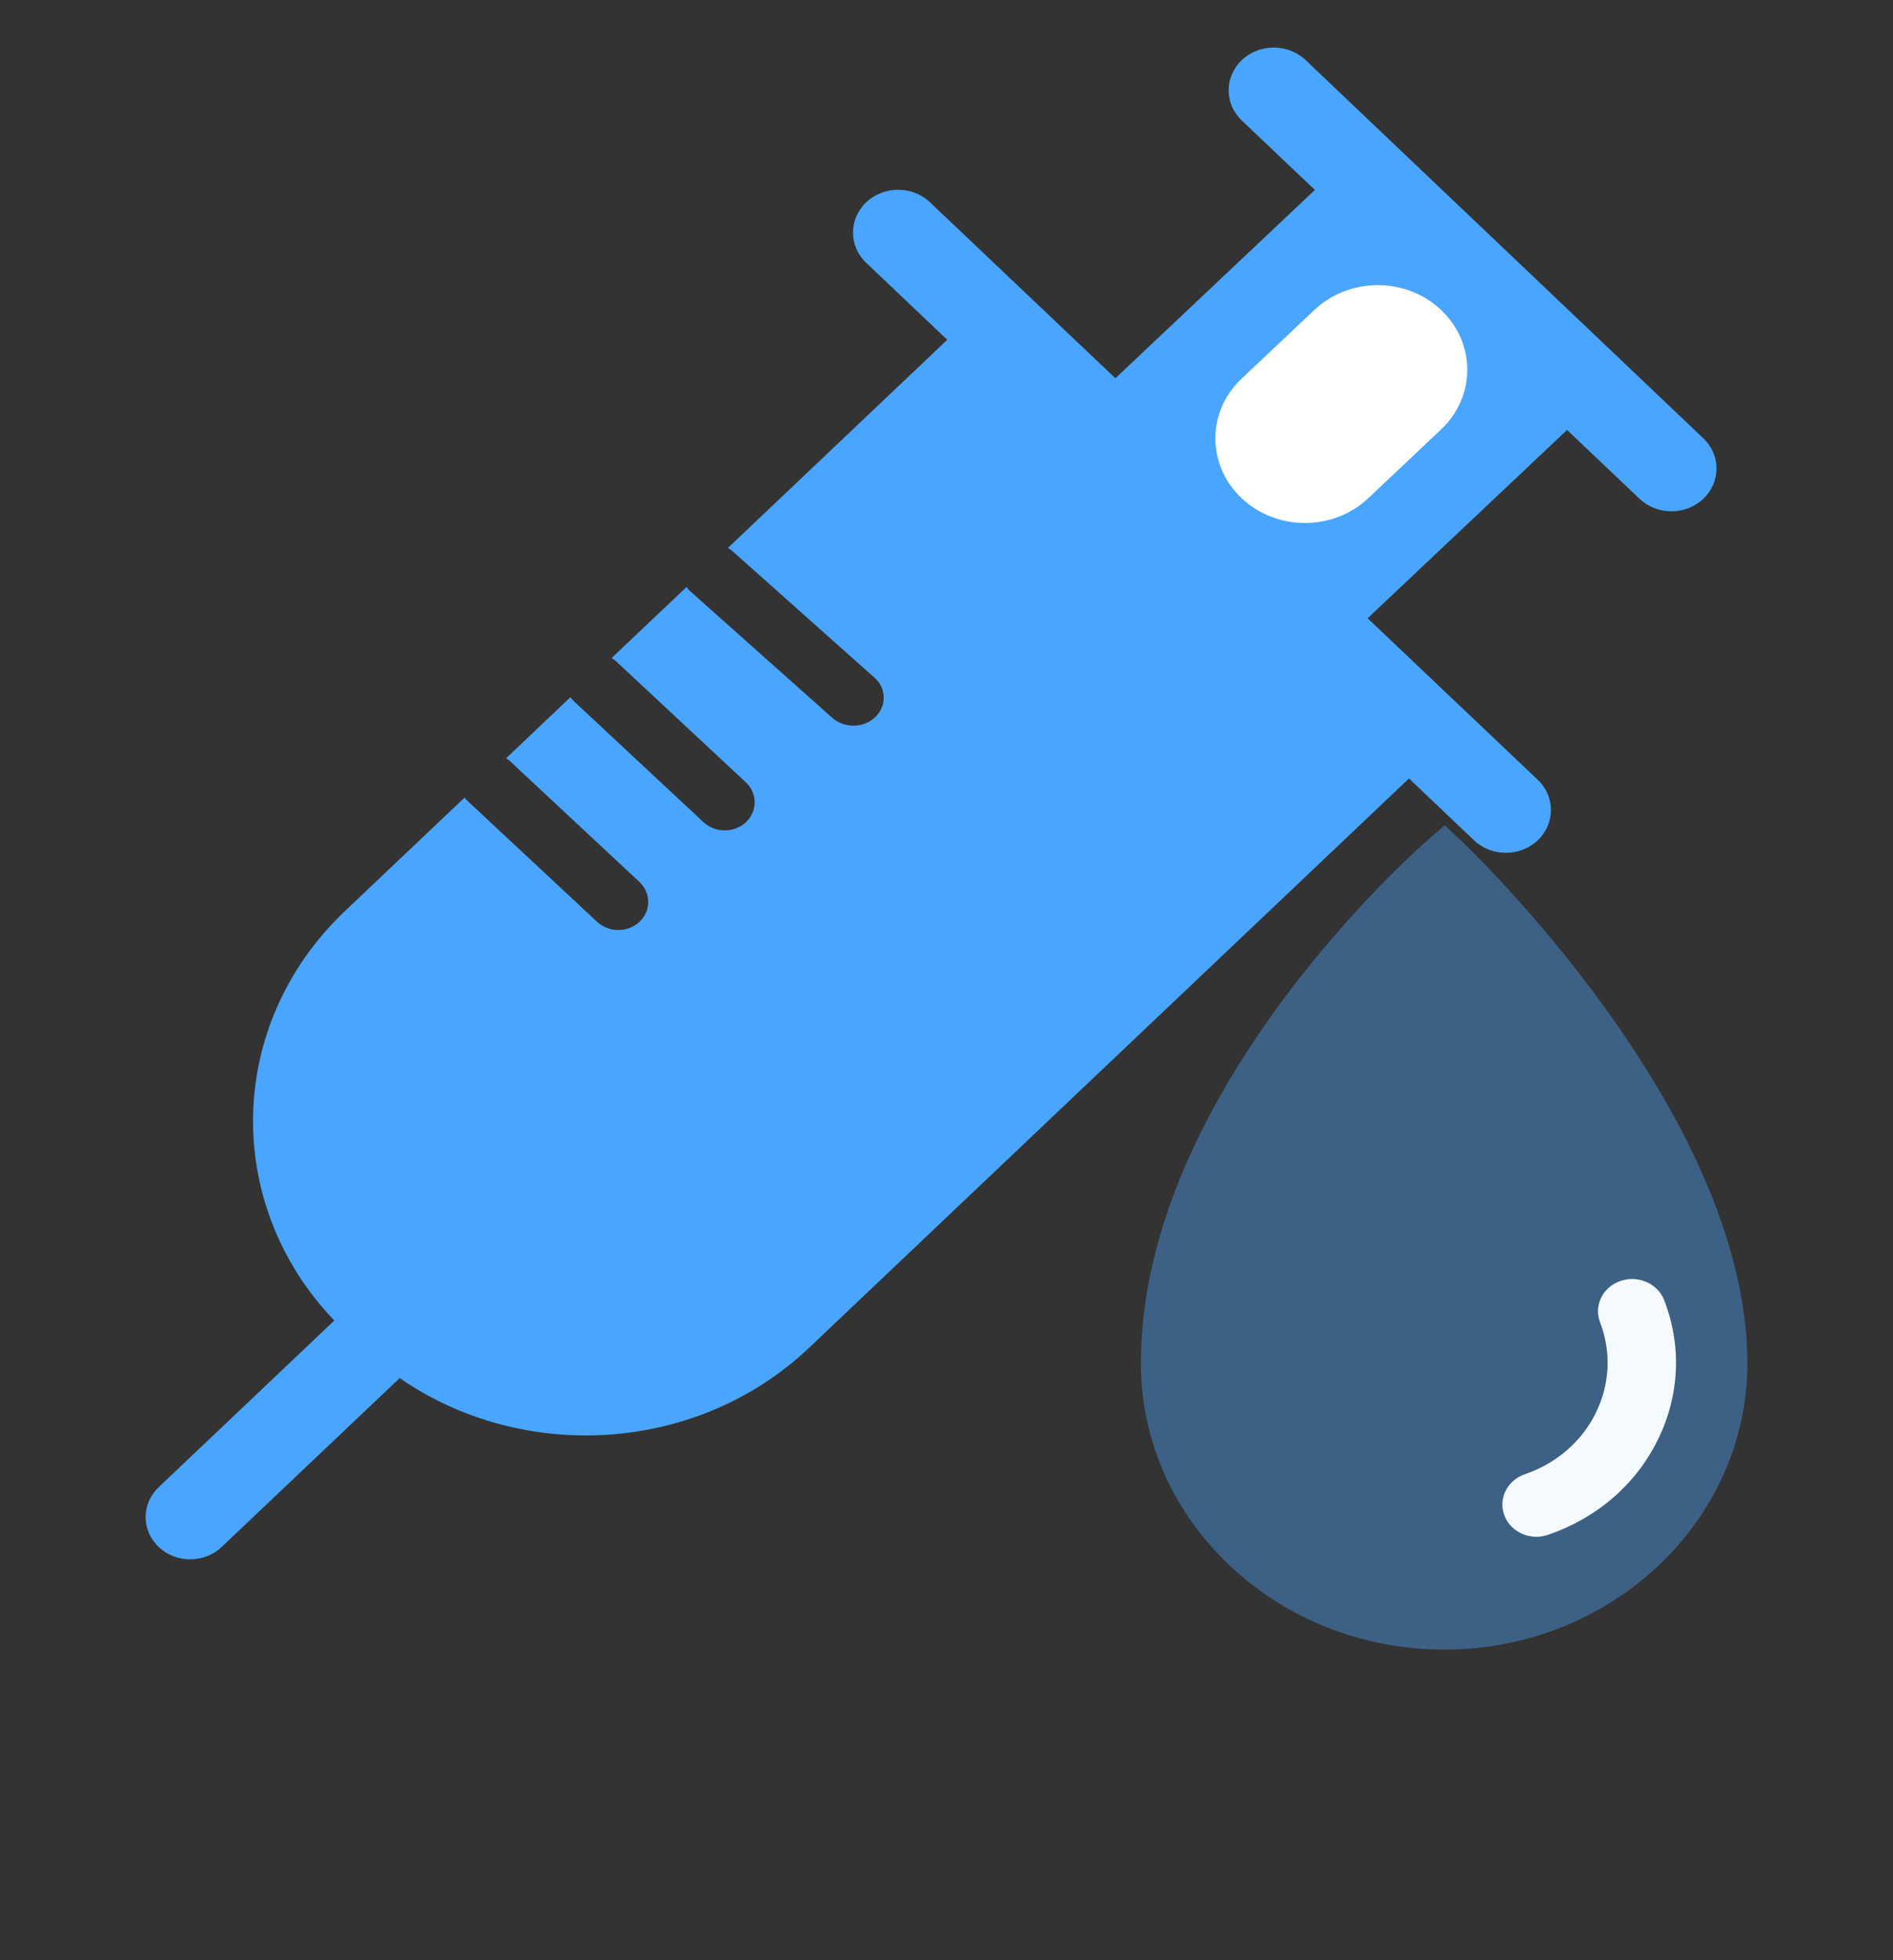
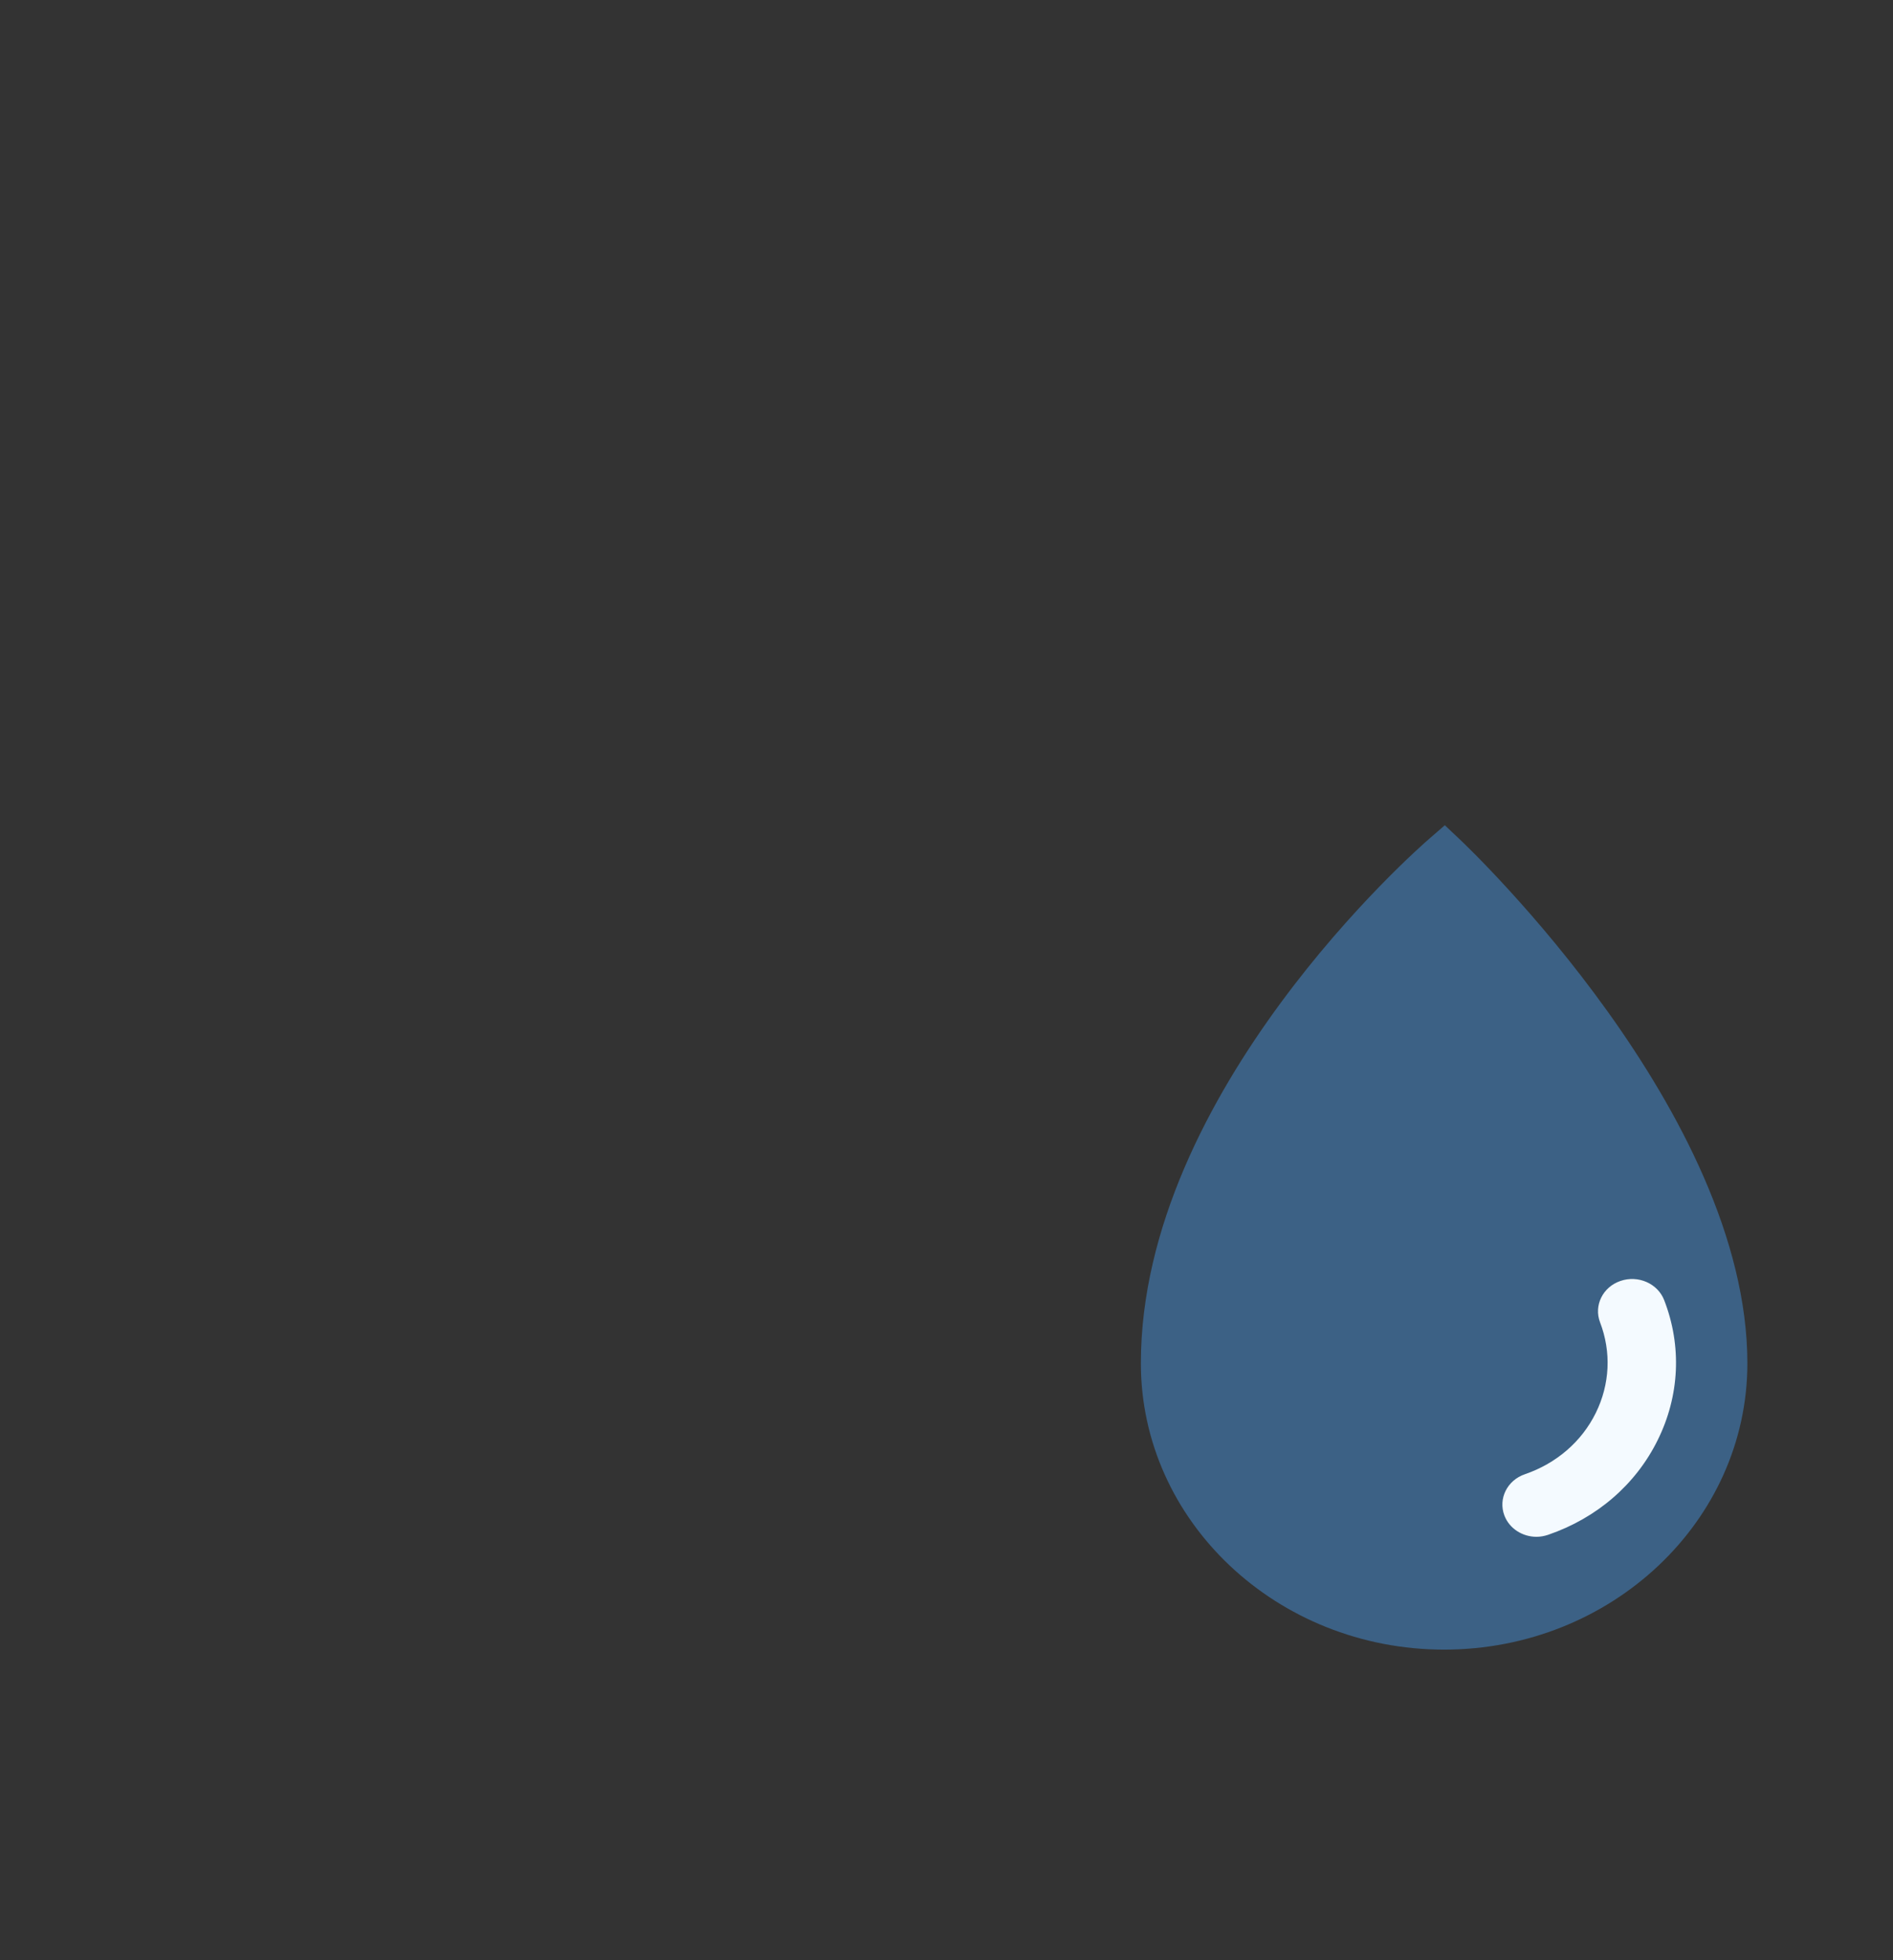
<svg xmlns="http://www.w3.org/2000/svg" width="28" height="29" viewBox="0 0 28 29" fill="none">
  <rect x="0" y="0" width="28" height="29" fill="#333333" stroke="none" />
  <path opacity="0.4" d="M21.362 24.405C18.888 24.405 16.875 22.505 16.875 20.169C16.875 16.148 20.97 12.555 21.146 12.404L21.371 12.209L21.587 12.413C21.76 12.576 25.846 16.478 25.846 20.169C25.846 22.505 23.833 24.405 21.359 24.405" fill="url(#paint0_linear_4811_149644)" />
-   <path d="M6.865 11.806L5.1 13.481C3.344 15.149 3.292 17.812 4.945 19.536L2.347 22.002C2.089 22.248 2.089 22.645 2.35 22.889C2.606 23.131 3.022 23.129 3.278 22.887L5.912 20.388C7.74 21.653 10.319 21.503 11.967 19.94L20.841 11.517L21.803 12.432C22.064 12.679 22.484 12.679 22.745 12.432C23.006 12.184 23.006 11.783 22.745 11.536L20.229 9.147L23.179 6.361L24.252 7.38C24.513 7.626 24.933 7.626 25.194 7.38C25.455 7.132 25.455 6.73 25.194 6.484L19.311 0.888C19.051 0.642 18.63 0.642 18.369 0.888C18.108 1.136 18.108 1.538 18.369 1.784L19.449 2.81L16.498 5.596L13.755 2.992C13.494 2.746 13.074 2.746 12.813 2.992C12.552 3.241 12.552 3.642 12.813 3.889L14.011 5.027L10.767 8.106C10.793 8.123 10.82 8.14 10.843 8.162L12.937 10.028C13.11 10.181 13.116 10.438 12.954 10.602C12.952 10.604 12.948 10.608 12.945 10.61C12.77 10.776 12.487 10.778 12.307 10.617L10.213 8.75C10.191 8.731 10.173 8.709 10.155 8.684L9.046 9.735C9.076 9.752 9.1 9.771 9.125 9.795L11.032 11.574C11.205 11.736 11.205 11.999 11.036 12.161C11.036 12.161 11.036 12.161 11.034 12.163C10.861 12.326 10.58 12.326 10.405 12.163L8.498 10.383C8.475 10.362 8.455 10.338 8.437 10.315L7.486 11.218C7.508 11.232 7.531 11.249 7.551 11.268L9.458 13.048C9.631 13.21 9.631 13.473 9.462 13.634C9.462 13.634 9.462 13.634 9.46 13.636C9.287 13.8 9.006 13.8 8.83 13.636L6.924 11.857C6.906 11.84 6.888 11.821 6.872 11.799L6.865 11.806Z" fill="#49A5FF" />
-   <path d="M18.365 5.602L19.442 4.585C19.961 4.096 20.8 4.096 21.317 4.587C21.832 5.075 21.832 5.865 21.315 6.354L20.238 7.371C19.721 7.86 18.88 7.86 18.363 7.369C17.848 6.881 17.848 6.088 18.365 5.602Z" fill="white" />
  <path d="M22.727 22.736C22.52 22.736 22.326 22.615 22.252 22.421C22.158 22.173 22.293 21.899 22.556 21.81C23.021 21.65 23.395 21.328 23.604 20.903C23.813 20.478 23.835 20.002 23.667 19.563C23.572 19.314 23.707 19.04 23.968 18.951C24.231 18.86 24.521 18.989 24.616 19.236C24.879 19.915 24.843 20.652 24.519 21.306C24.195 21.963 23.619 22.459 22.9 22.706C22.844 22.725 22.785 22.736 22.727 22.736Z" fill="#F4FAFF" />
  <defs>
    <linearGradient id="paint0_linear_4811_149644" x1="16.876" y1="18.307" x2="25.846" y2="18.307" gradientUnits="userSpaceOnUse">
      <stop stop-color="#49A5FF" />
      <stop offset="1" stop-color="#49A5FF" />
    </linearGradient>
  </defs>
</svg>